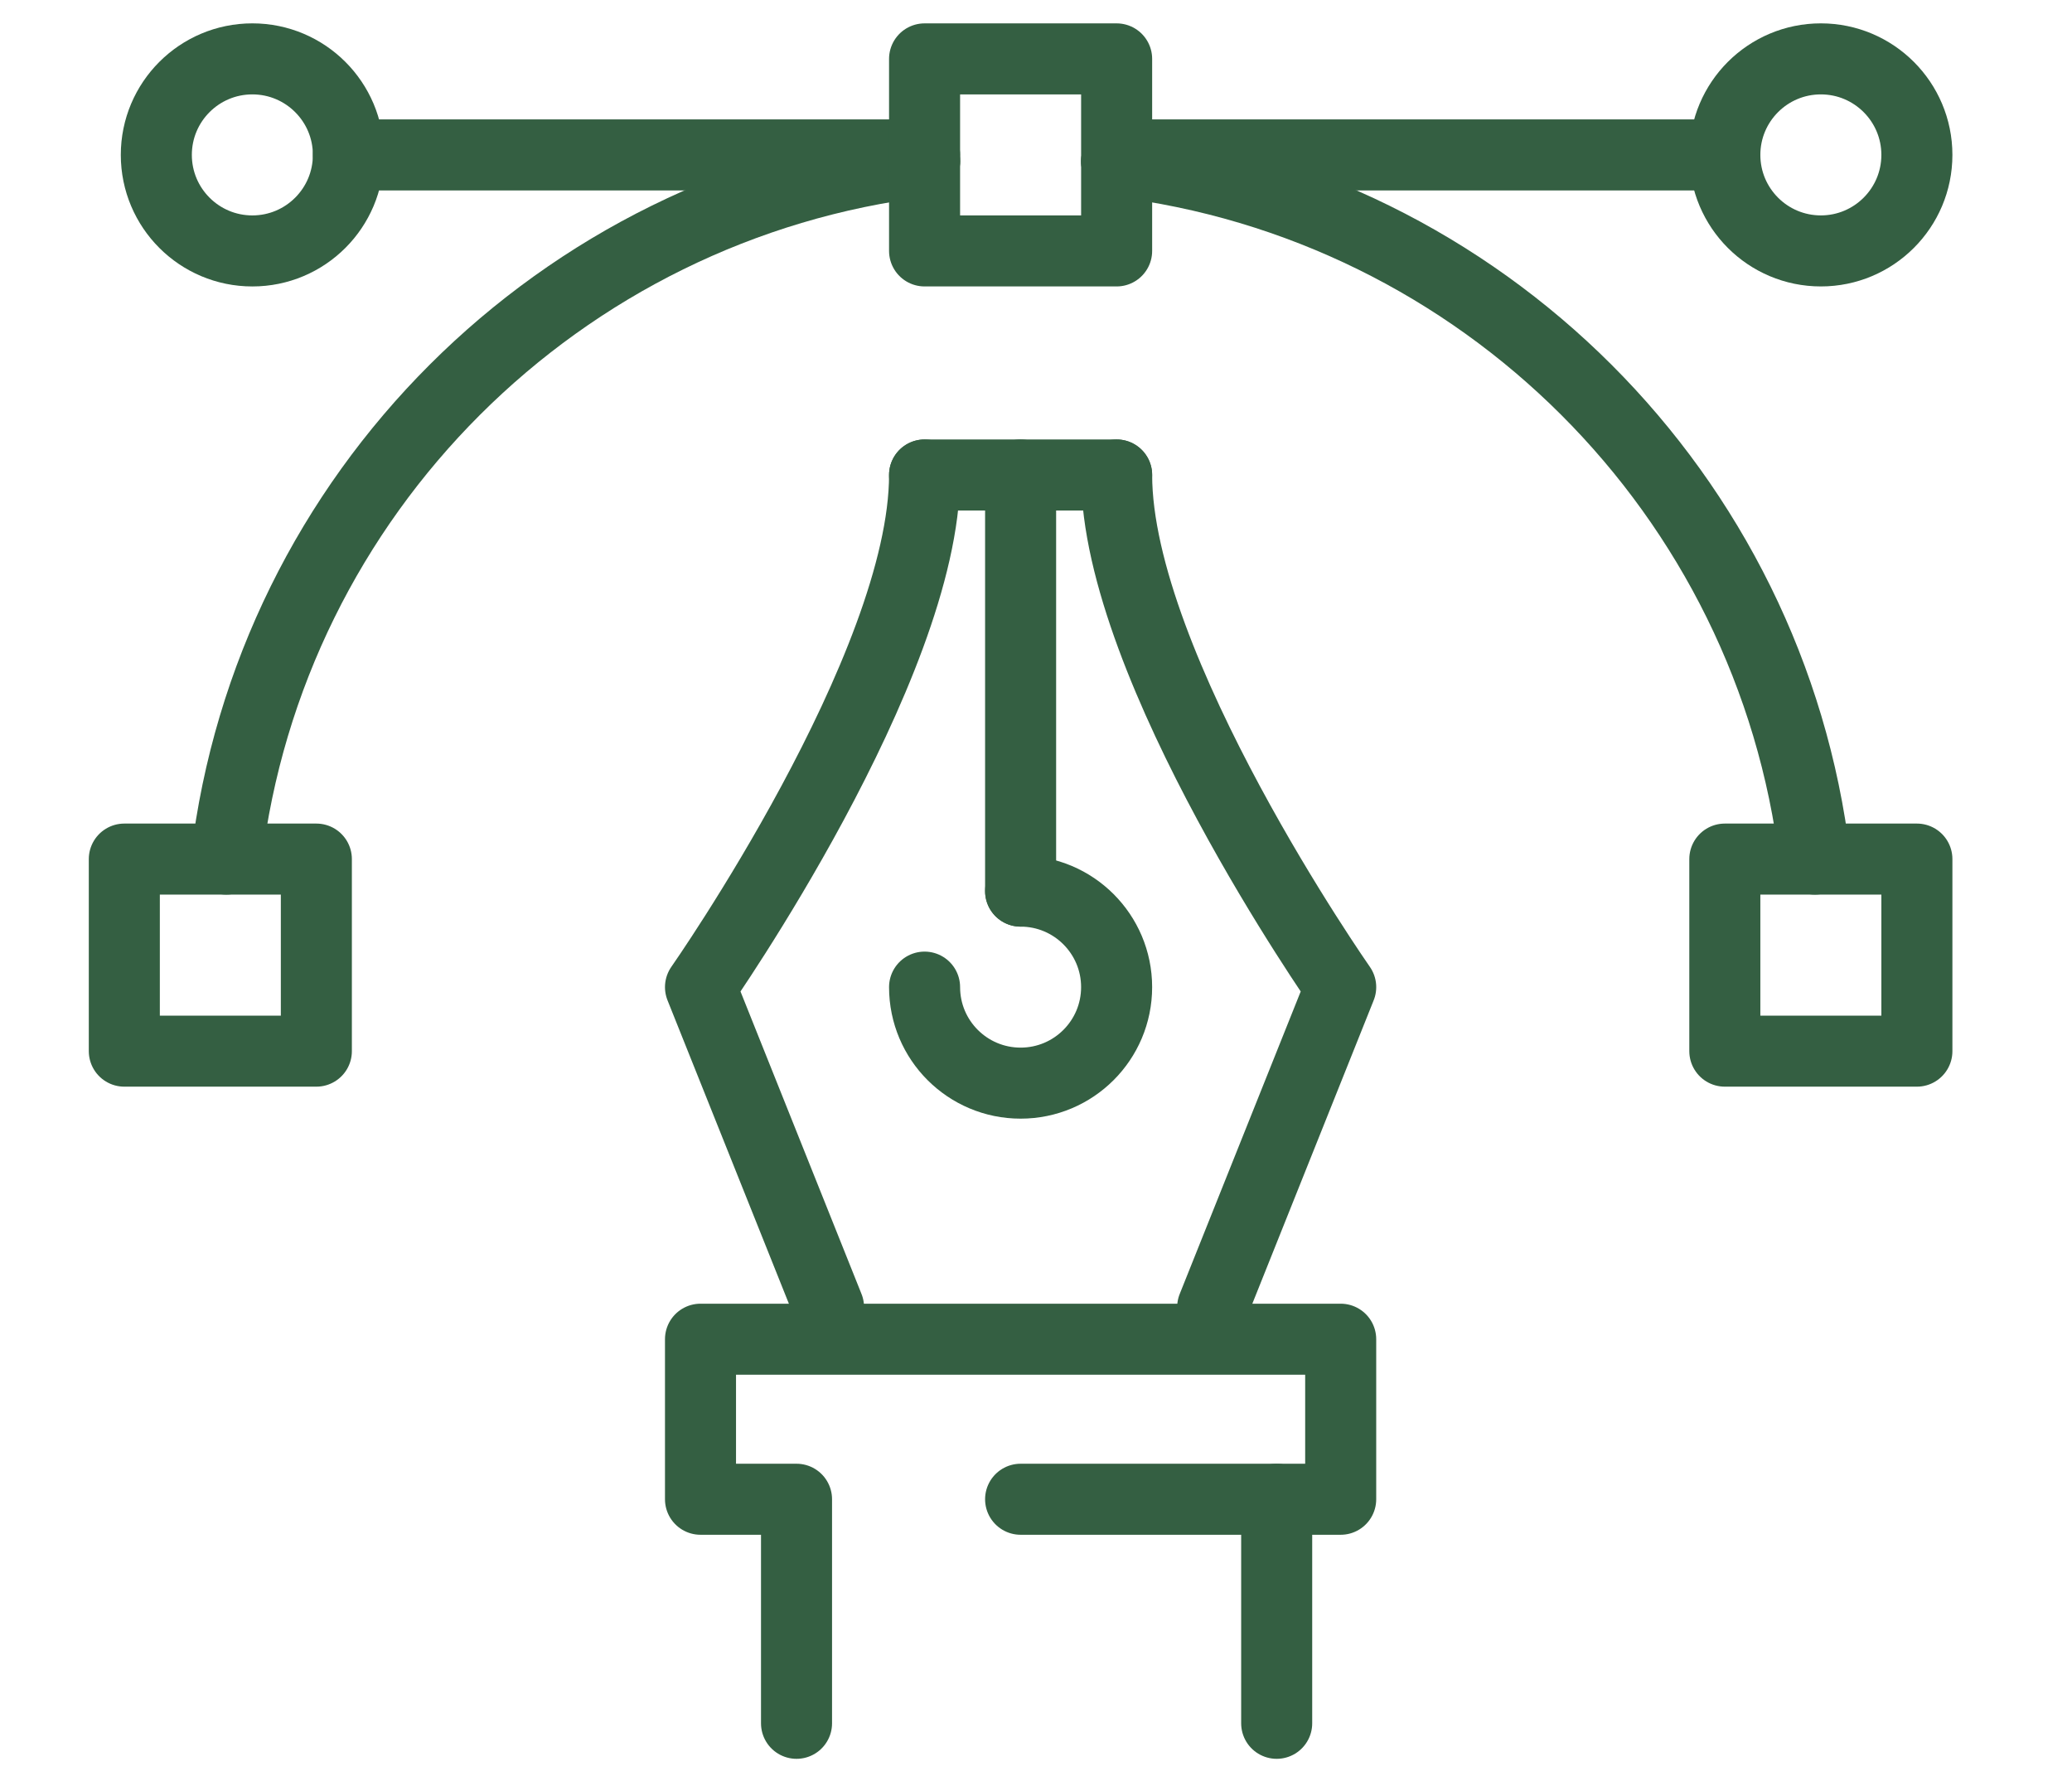
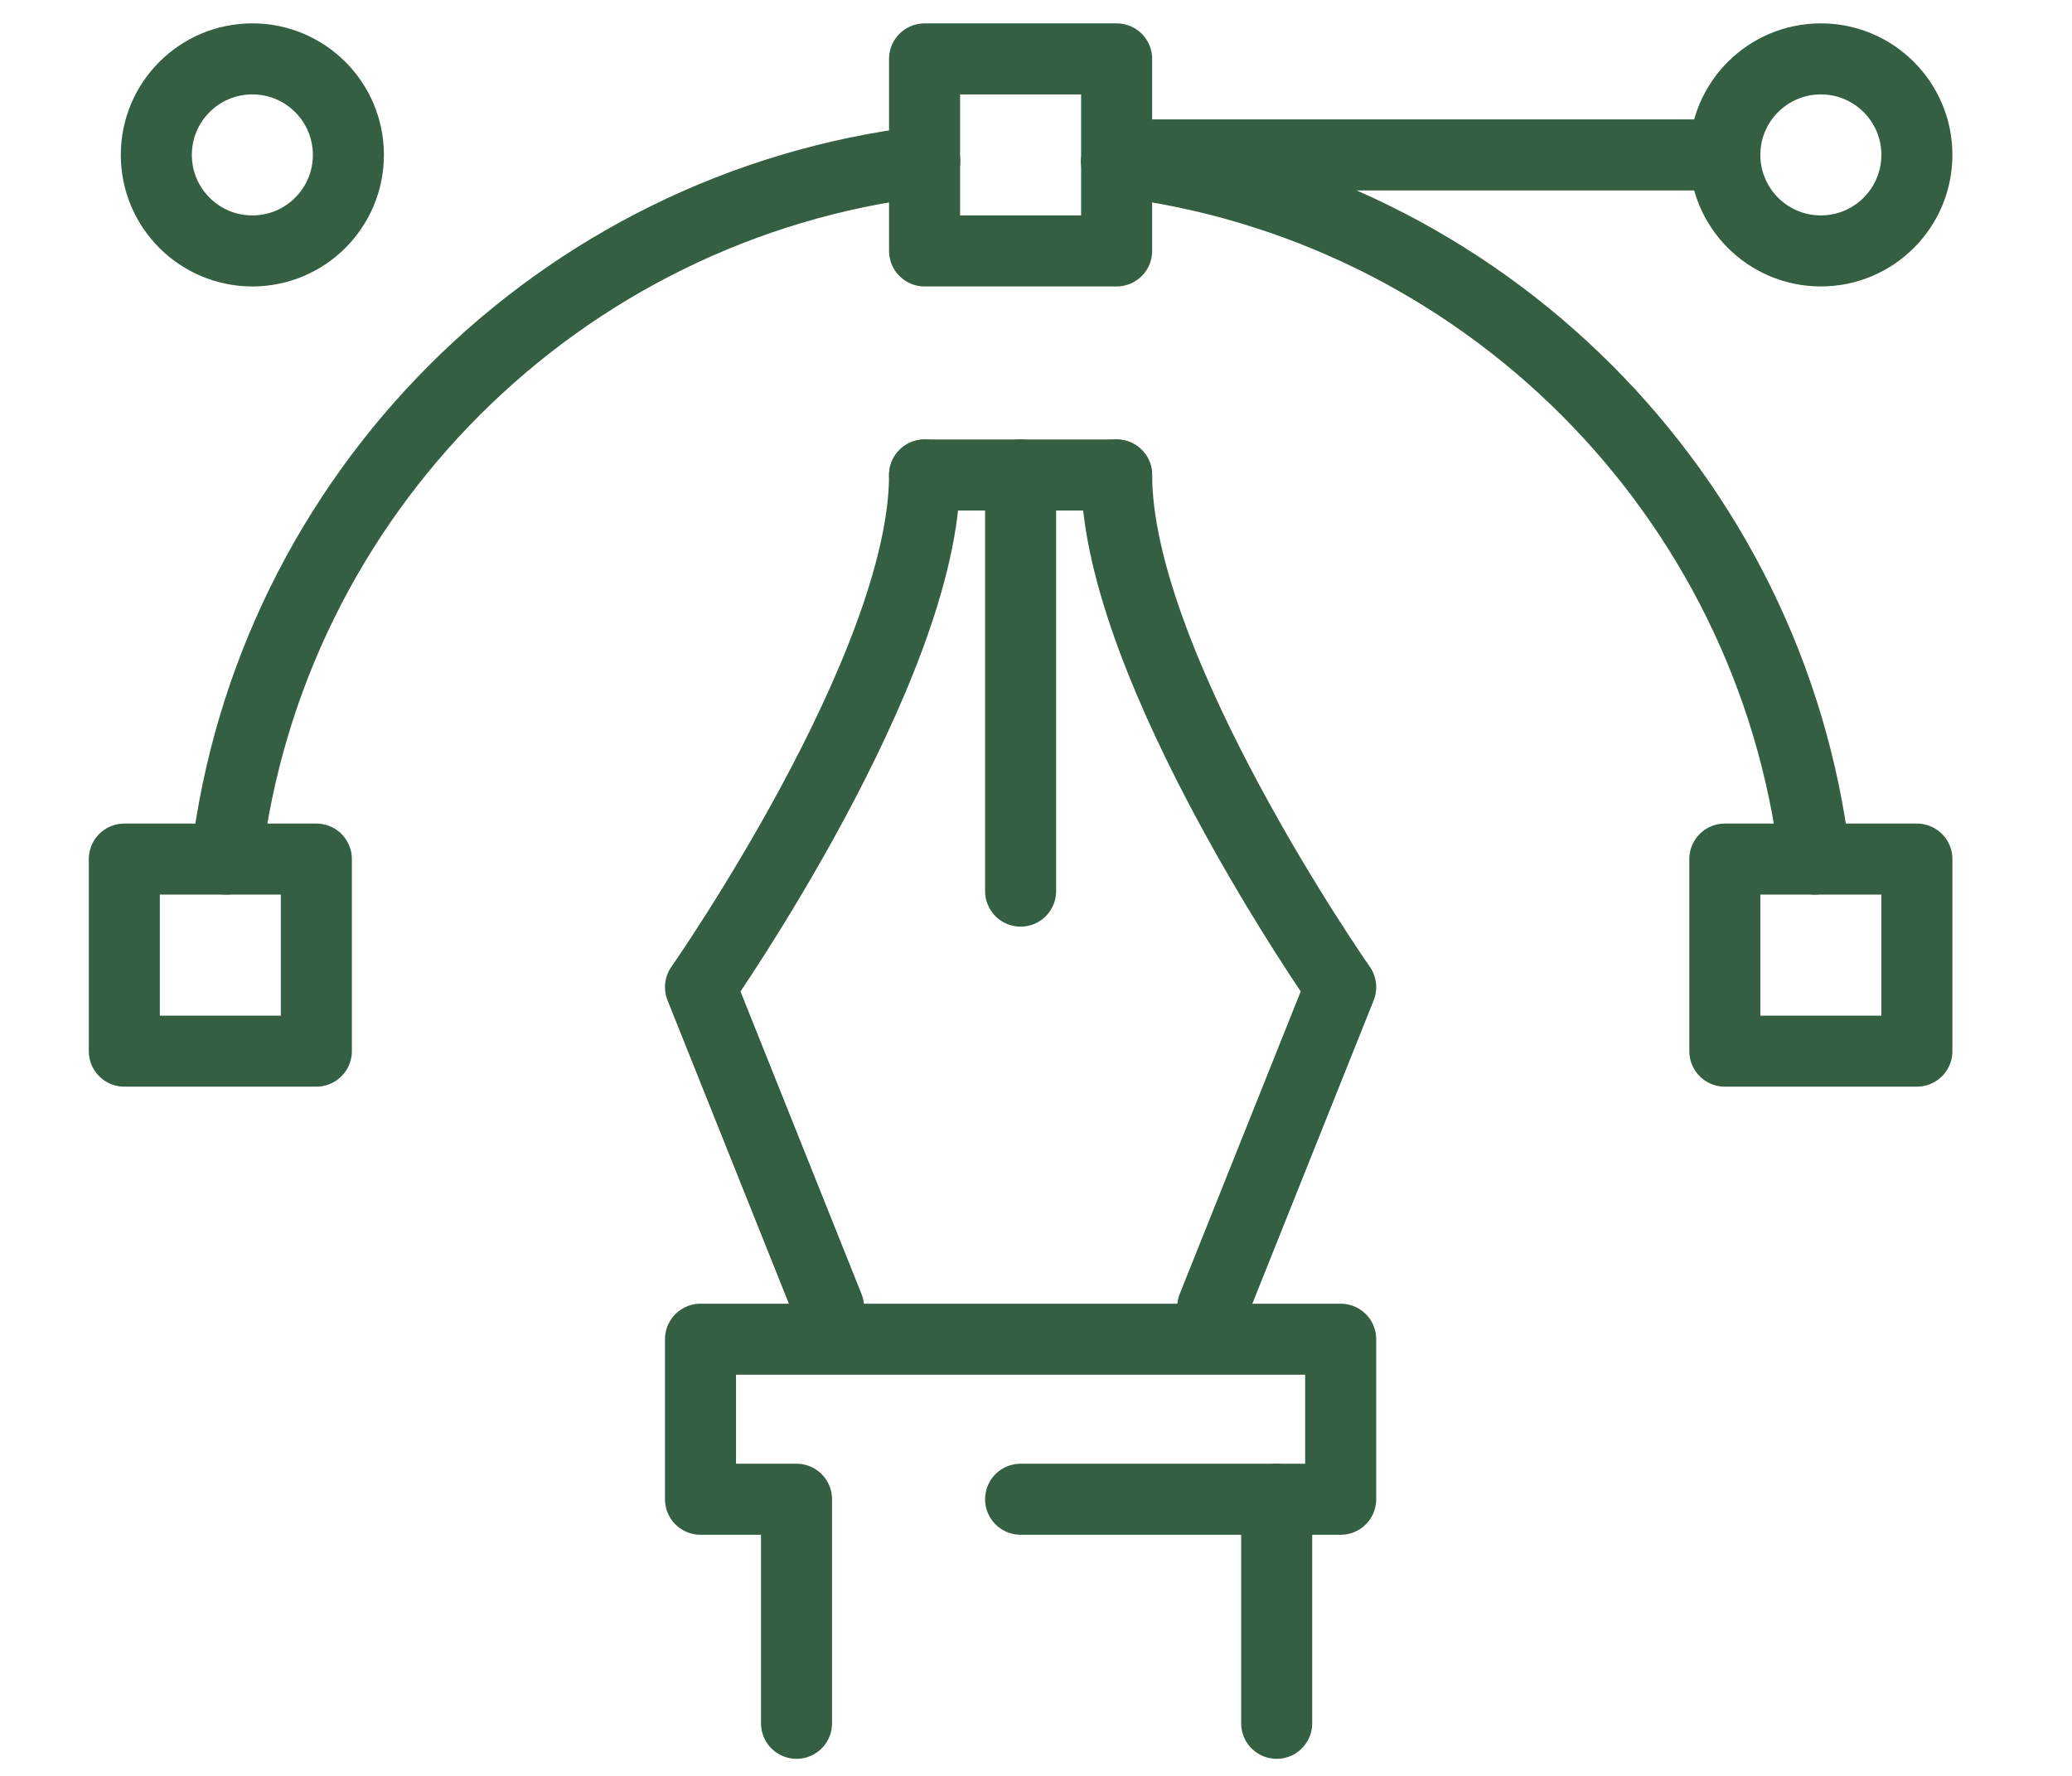
<svg xmlns="http://www.w3.org/2000/svg" version="1.1" x="0px" y="0px" width="175px" height="150px" viewBox="0 0 175 150" enable-background="new 0 0 175 150" xml:space="preserve">
  <g id="Calque_1" display="none">
    <g display="inline">
      <path fill="#345F42" stroke="#345F42" stroke-miterlimit="10" d="M89.376,20.197H64.979c-1.397,0-2.524-1.128-2.524-2.524    c0-1.37,1.127-2.499,2.524-2.499h24.397c1.369,0,2.499,1.129,2.499,2.499C91.875,19.069,90.745,20.197,89.376,20.197z" />
      <path fill="#345F42" stroke="#345F42" stroke-miterlimit="10" d="M79.353,132.998h-7.279c-1.399,0-2.527-1.104-2.527-2.5    c0-1.397,1.128-2.526,2.527-2.526h7.279c1.398,0,2.527,1.129,2.527,2.526C81.88,131.895,80.751,132.998,79.353,132.998z" />
      <path fill="#345F42" stroke="#345F42" stroke-miterlimit="10" d="M115.546,145.894H38.78c-5.075,0-9.188-4.138-9.188-9.219V14.233    c0-5.05,4.112-9.188,9.188-9.188h76.766c5.078,0,9.216,4.138,9.216,9.188V36.67c0,1.369-1.129,2.498-2.527,2.498h-66.63v63.651    h19.717c0.885,0,1.692,0.455,2.149,1.208c0.191,0.322,0.324,0.671,0.353,1.022l2.928-1.83c0.402-0.268,0.859-0.4,1.343-0.4h40.141    c1.398,0,2.527,1.126,2.527,2.527v31.328C124.762,141.756,120.624,145.894,115.546,145.894z M38.78,10.069    c-2.283,0-4.165,1.88-4.165,4.164v122.442c0,2.314,1.882,4.192,4.165,4.192h76.766c2.309,0,4.19-1.878,4.19-4.192v-28.833H82.817    l-9.427,5.886c-0.942,0.619-2.207,0.483-3.041-0.27c-0.832-0.777-1.046-2.014-0.51-3.008l1.344-2.608H53.103    c-1.397,0-2.527-1.127-2.527-2.495V36.67c0-1.401,1.129-2.527,2.527-2.527h66.634v-19.91c0-2.284-1.882-4.164-4.19-4.164H38.78z" />
      <path fill="#345F42" stroke="#345F42" stroke-miterlimit="10" d="M72.073,114.131c-0.618,0-1.238-0.242-1.724-0.673    c-0.832-0.777-1.046-2.014-0.51-3.008l1.344-2.608H53.103c-1.397,0-2.527-1.127-2.527-2.495V36.67    c0-1.401,1.129-2.527,2.527-2.527h89.095c1.397,0,2.527,1.126,2.527,2.527v68.677c0,1.368-1.13,2.495-2.527,2.495h-59.38    l-9.427,5.886C72.984,113.995,72.529,114.131,72.073,114.131z M55.604,102.819h19.717c0.885,0,1.692,0.455,2.149,1.208    c0.191,0.322,0.324,0.671,0.353,1.022l2.928-1.83c0.402-0.268,0.859-0.4,1.343-0.4h57.608V39.168H55.604V102.819z" />
      <path fill="#345F42" stroke="#345F42" stroke-miterlimit="10" d="M70.702,70.871h-3.79c-1.371,0-2.499-1.129-2.499-2.524v-5.723    l-1.423-1.398c-0.458-0.484-0.724-1.101-0.724-1.772c0-0.672,0.265-1.317,0.724-1.801l1.423-1.397v-5.724    c0-1.395,1.127-2.498,2.499-2.498h3.79c1.371,0,2.498,1.103,2.498,2.498c0,1.4-1.127,2.527-2.498,2.527H69.44v4.245    c0,0.672-0.271,1.317-0.755,1.773l-0.351,0.377l0.351,0.349c0.483,0.484,0.755,1.101,0.755,1.772v4.271h1.262    c1.371,0,2.498,1.104,2.498,2.501C73.2,69.742,72.073,70.871,70.702,70.871z" />
      <path fill="#345F42" stroke="#345F42" stroke-miterlimit="10" d="M128.387,70.871h-3.789c-1.395,0-2.524-1.129-2.524-2.524    c0-1.398,1.13-2.501,2.524-2.501h1.265v-4.271c0-0.671,0.269-1.288,0.727-1.772l0.375-0.349l-0.375-0.377    c-0.458-0.456-0.727-1.101-0.727-1.773v-4.245h-1.265c-1.395,0-2.524-1.127-2.524-2.527c0-1.395,1.13-2.498,2.524-2.498h3.789    c1.37,0,2.5,1.103,2.5,2.498v5.724l1.396,1.397c0.485,0.484,0.753,1.129,0.753,1.801c0,0.671-0.268,1.288-0.753,1.772    l-1.396,1.398v5.723C130.887,69.742,129.757,70.871,128.387,70.871z" />
      <path fill="#345F42" stroke="#345F42" stroke-miterlimit="10" d="M112.24,53.059H83.063c-1.397,0-2.499-1.127-2.499-2.527    c0-1.395,1.102-2.498,2.499-2.498h29.178c1.369,0,2.496,1.103,2.496,2.498C114.736,51.932,113.609,53.059,112.24,53.059z" />
      <path fill="#345F42" stroke="#345F42" stroke-miterlimit="10" d="M112.24,61.387H83.063c-1.397,0-2.499-1.129-2.499-2.498    c0-1.398,1.102-2.527,2.499-2.527h29.178c1.369,0,2.496,1.129,2.496,2.527C114.736,60.258,113.609,61.387,112.24,61.387z" />
-       <path fill="#345F42" stroke="#345F42" stroke-miterlimit="10" d="M112.24,69.742H83.063c-1.397,0-2.499-1.127-2.499-2.497    c0-1.4,1.102-2.527,2.499-2.527h29.178c1.369,0,2.496,1.126,2.496,2.527C114.736,68.615,113.609,69.742,112.24,69.742z" />
      <path fill="#345F42" stroke="#345F42" stroke-miterlimit="10" d="M78.682,94.813H65.114c-1.397,0-2.525-1.129-2.525-2.502V78.744    c0-1.395,1.127-2.524,2.525-2.524h13.568c1.371,0,2.498,1.13,2.498,2.524v13.567C81.18,93.685,80.053,94.813,78.682,94.813z     M67.613,89.787h8.542v-8.544h-8.542V89.787z" />
      <path fill="#345F42" stroke="#345F42" stroke-miterlimit="10" d="M104.422,94.813H90.854c-1.371,0-2.501-1.129-2.501-2.502V78.744    c0-1.395,1.13-2.524,2.501-2.524h13.567c1.397,0,2.525,1.13,2.525,2.524v13.567C106.947,93.685,105.819,94.813,104.422,94.813z     M93.379,89.787h8.542v-8.544h-8.542V89.787z" />
      <path fill="#345F42" stroke="#345F42" stroke-miterlimit="10" d="M130.189,94.813h-13.568c-1.397,0-2.498-1.129-2.498-2.502    V78.744c0-1.395,1.101-2.524,2.498-2.524h13.568c1.395,0,2.498,1.13,2.498,2.524v13.567    C132.688,93.685,131.584,94.813,130.189,94.813z M119.146,89.787h8.516v-8.544h-8.516V89.787z" />
    </g>
  </g>
  <g id="Calque_2" display="none">
    <g display="inline">
      <polyline fill="none" stroke="#345F42" stroke-width="6" stroke-linecap="round" stroke-linejoin="round" stroke-miterlimit="10" points="    57.728,125.674 52.441,145.064 71.831,139.776   " />
      <path fill="none" stroke="#345F42" stroke-width="6" stroke-linecap="round" stroke-linejoin="round" stroke-miterlimit="10" d="    M134.066,49.335l7.054-7.051c0,0,3.524-3.527,10.578,3.524c7.049,7.054,3.524,10.578,3.524,10.578l-7.054,7.051" />
      <line fill="none" stroke="#345F42" stroke-width="6" stroke-linecap="round" stroke-linejoin="round" stroke-miterlimit="10" x1="123.961" y1="87.646" x2="81.261" y2="130.349" />
      <polyline fill="none" stroke="#345F42" stroke-width="6" stroke-linecap="round" stroke-linejoin="round" stroke-miterlimit="10" points="    123.961,87.646 148.169,63.438 134.066,49.335 109.965,73.438   " />
      <line fill="none" stroke="#345F42" stroke-width="6" stroke-linecap="round" stroke-linejoin="round" stroke-miterlimit="10" x1="109.967" y1="73.438" x2="75.083" y2="108.318" />
      <polyline fill="none" stroke="#345F42" stroke-width="6" stroke-linecap="round" stroke-linejoin="round" stroke-miterlimit="10" points="    67.178,116.226 57.728,125.674 71.831,139.776 81.261,130.349   " />
      <path fill="none" stroke="#345F42" stroke-width="6" stroke-linecap="round" stroke-linejoin="round" stroke-miterlimit="10" d="    M102.613,65.968l-4.766-4.836c-11.784-11.893-30.891-11.893-42.675,0c-11.784,11.89-11.784,31.168,0,43.058l12.003,12.035" />
      <path fill="none" stroke="#345F42" stroke-width="6" stroke-linecap="round" stroke-linejoin="round" stroke-miterlimit="10" d="    M123.961,87.646l2.248,2.283c10.042,11.963,9.496,29.89-1.689,41.175c-11.185,11.282-28.949,11.836-40.807,1.702l-2.452-2.457" />
      <line fill="none" stroke="#345F42" stroke-width="6" stroke-linecap="round" stroke-linejoin="round" stroke-miterlimit="10" x1="128.779" y1="58.149" x2="141.12" y2="70.489" />
      <path fill="none" stroke="#345F42" stroke-width="6" stroke-linecap="round" stroke-linejoin="round" stroke-miterlimit="10" d="    M40.061,45.882c-7.366-7.432-7.366-19.48,0-26.914c7.363-7.429,19.306-7.429,26.669,0" />
      <path fill="none" stroke="#345F42" stroke-width="6" stroke-linecap="round" stroke-linejoin="round" stroke-miterlimit="10" d="    M90.041,6.605l2.666,2.691c4.912,4.955,4.715,12.794-0.193,17.748c-4.909,4.954-12.678,5.148-17.587,0.194l-8-8.073" />
      <polyline fill="none" stroke="#345F42" stroke-width="6" stroke-linecap="round" stroke-linejoin="round" stroke-miterlimit="10" points="    79.982,86.165 55.173,61.132 40.947,46.778   " />
    </g>
  </g>
  <g id="Calque_3">
    <g>
-       <line fill="none" stroke="#345F42" stroke-width="6" stroke-linecap="round" stroke-linejoin="round" stroke-miterlimit="10" x1="29.424" y1="13.084" x2="78.089" y2="13.084" />
      <line fill="none" stroke="#345F42" stroke-width="6" stroke-linecap="round" stroke-linejoin="round" stroke-miterlimit="10" x1="97.013" y1="13.084" x2="145.678" y2="13.084" />
      <circle fill="none" stroke="#345F42" stroke-width="6" stroke-linecap="round" stroke-linejoin="round" stroke-miterlimit="10" cx="21.314" cy="13.084" r="8.111" />
      <path fill="none" stroke="#345F42" stroke-width="6" stroke-linecap="round" stroke-linejoin="round" stroke-miterlimit="10" d="    M161.899,13.084c0,4.479-3.634,8.11-8.11,8.11c-4.479,0-8.111-3.631-8.111-8.11c0-4.479,3.632-8.111,8.111-8.111    C158.266,4.974,161.899,8.605,161.899,13.084z" />
      <polyline fill="none" stroke="#345F42" stroke-width="6" stroke-linecap="round" stroke-linejoin="round" stroke-miterlimit="10" points="    19.112,72.563 10.5,72.563 10.5,88.785 26.719,88.785 26.719,72.563 19.112,72.563   " />
      <polyline fill="none" stroke="#345F42" stroke-width="6" stroke-linecap="round" stroke-linejoin="round" stroke-miterlimit="10" points="    153.286,72.563 145.678,72.563 145.678,88.785 161.899,88.785 161.899,72.563 153.286,72.563   " />
      <path fill="none" stroke="#345F42" stroke-width="6" stroke-linecap="round" stroke-linejoin="round" stroke-miterlimit="10" d="    M78.089,13.625c-30.833,3.697-55.288,28.101-58.977,58.937" />
      <path fill="none" stroke="#345F42" stroke-width="6" stroke-linecap="round" stroke-linejoin="round" stroke-miterlimit="10" d="    M153.286,72.563c-3.69-30.836-28.144-55.24-58.977-58.937" />
      <polyline fill="none" stroke="#345F42" stroke-width="6" stroke-linecap="round" stroke-linejoin="round" stroke-miterlimit="10" points="    78.089,13.625 78.089,21.194 94.31,21.194 94.31,13.625   " />
      <polyline fill="none" stroke="#345F42" stroke-width="6" stroke-linecap="round" stroke-linejoin="round" stroke-miterlimit="10" points="    78.089,13.625 78.089,4.974 94.31,4.974 94.31,13.625   " />
      <line fill="none" stroke="#345F42" stroke-width="6" stroke-linecap="round" stroke-linejoin="round" stroke-miterlimit="10" x1="78.089" y1="40.119" x2="94.31" y2="40.119" />
      <line fill="none" stroke="#345F42" stroke-width="6" stroke-linecap="round" stroke-linejoin="round" stroke-miterlimit="10" x1="86.2" y1="40.119" x2="86.2" y2="75.268" />
-       <path fill="none" stroke="#345F42" stroke-width="6" stroke-linecap="round" stroke-linejoin="round" stroke-miterlimit="10" d="    M86.2,75.268c4.479,0,8.109,3.632,8.109,8.109c0,4.481-3.631,8.11-8.109,8.11c-4.481,0-8.111-3.629-8.111-8.11" />
      <path fill="none" stroke="#345F42" stroke-width="6" stroke-linecap="round" stroke-linejoin="round" stroke-miterlimit="10" d="    M102.422,110.412l10.813-27.035c0,0-18.925-27.036-18.925-43.258" />
      <path fill="none" stroke="#345F42" stroke-width="6" stroke-linecap="round" stroke-linejoin="round" stroke-miterlimit="10" d="    M69.978,110.412L59.164,83.377c0,0,18.925-27.036,18.925-43.258" />
      <polyline fill="none" stroke="#345F42" stroke-width="6" stroke-linecap="round" stroke-linejoin="round" stroke-miterlimit="10" points="    86.2,126.634 113.234,126.634 113.234,113.117 59.164,113.117 59.164,126.634 67.274,126.634 67.274,145.559   " />
      <line fill="none" stroke="#345F42" stroke-width="6" stroke-linecap="round" stroke-linejoin="round" stroke-miterlimit="10" x1="107.828" y1="126.634" x2="107.828" y2="145.559" />
    </g>
  </g>
  <g id="Calque_4" display="none">
    <g display="inline">
      <path fill="#345F42" d="M158.078,141.243H18.066c-6.896,0-12.485-5.594-12.485-12.486V23.464c0-6.895,5.589-12.484,12.485-12.484    h140.012c6.865,0,12.486,5.589,12.486,12.484v105.292C170.564,135.649,164.943,141.243,158.078,141.243z M18.066,16.66    c-3.767,0-6.804,3.039-6.804,6.804v105.292c0,3.736,3.038,6.807,6.804,6.807h140.012c3.736,0,6.807-3.07,6.807-6.807V23.464    c0-3.766-3.07-6.804-6.807-6.804H18.066z" />
      <path fill="#345F42" d="M27.301,29.299h-5.255c-1.579,0-2.856-1.276-2.856-2.856c0-1.549,1.277-2.823,2.856-2.823h5.255    c1.58,0,2.854,1.274,2.854,2.823C30.156,28.023,28.881,29.299,27.301,29.299z" />
      <path fill="#345F42" d="M72.959,29.299H39.391c-1.58,0-2.855-1.276-2.855-2.856c0-1.549,1.275-2.823,2.855-2.823h33.568    c1.549,0,2.826,1.274,2.826,2.823C75.786,28.023,74.509,29.299,72.959,29.299z" />
      <path fill="#345F42" d="M97.537,39.627H8.406c-1.549,0-2.825-1.276-2.825-2.825c0-1.58,1.276-2.855,2.825-2.855h87.945l5.83-5.833    c0.55-0.517,1.246-0.82,2.007-0.82h39.128c1.58,0,2.854,1.275,2.854,2.823c0,1.581-1.274,2.857-2.854,2.857h-37.944l-5.831,5.831    C99.024,39.323,98.293,39.627,97.537,39.627z" />
-       <path fill="#345F42" d="M124.815,110.438H21.013c-1.549,0-2.824-1.278-2.824-2.855V50.807c0-1.55,1.275-2.826,2.824-2.826h103.803    c1.549,0,2.824,1.276,2.824,2.826v56.776C127.64,109.16,126.364,110.438,124.815,110.438z M23.869,104.759h98.091V53.661H23.869    V104.759z" />
+       <path fill="#345F42" d="M124.815,110.438H21.013c-1.549,0-2.824-1.278-2.824-2.855V50.807c0-1.55,1.275-2.826,2.824-2.826c1.549,0,2.824,1.276,2.824,2.826v56.776C127.64,109.16,126.364,110.438,124.815,110.438z M23.869,104.759h98.091V53.661H23.869    V104.759z" />
      <path fill="#345F42" d="M45.893,121.497h-18.44c-1.549,0-2.825-1.275-2.825-2.858c0-1.549,1.276-2.821,2.825-2.821h18.44    c1.58,0,2.855,1.272,2.855,2.821C48.748,120.222,47.473,121.497,45.893,121.497z" />
      <path fill="#345F42" d="M108.472,127.722H65.15c-1.578,0-2.852-1.276-2.852-2.854c0-1.548,1.274-2.827,2.852-2.827h43.322    c1.549,0,2.824,1.279,2.824,2.827C111.296,126.445,110.021,127.722,108.472,127.722z" />
      <path fill="#345F42" d="M37.569,70.672c-0.638,0-1.275-0.212-1.823-0.637l-4.192-3.463c-0.638-0.517-1.033-1.337-1.033-2.187    c0-0.852,0.395-1.641,1.033-2.188l4.192-3.433c1.216-1.001,3.008-0.819,4.009,0.396c1.003,1.214,0.821,3.007-0.395,3.979    l-1.518,1.246l1.518,1.244c1.216,1.003,1.398,2.796,0.395,4.011C39.18,70.308,38.39,70.672,37.569,70.672z" />
      <path fill="#345F42" d="M69.801,67.27c-23.271,0-23.423-0.122-24.029-0.516c-1.307-0.88-1.67-2.641-0.79-3.949    c0.579-0.881,1.549-1.306,2.582-1.246c2.492,0.061,47.177,0,64.372,0c1.548,0,2.825,1.246,2.825,2.826    c0,1.579-1.245,2.854-2.825,2.854C92.888,67.27,79.4,67.27,69.801,67.27z" />
      <path fill="#345F42" d="M124.815,110.438H21.013c-1.549,0-2.824-1.278-2.824-2.855V50.807c0-1.55,1.275-2.826,2.824-2.826h103.803    c1.549,0,2.824,1.276,2.824,2.826v56.776C127.64,109.16,126.364,110.438,124.815,110.438z M23.869,104.759h98.091V53.661H23.869    V104.759z" />
      <path fill="#345F42" d="M110.872,100.321c-0.852,0-1.64-0.365-2.218-1.031c-1.002-1.215-0.82-3.007,0.393-4.011l1.52-1.245    l-1.52-1.213c-1.213-1.004-1.395-2.796-0.393-4.015c1.003-1.213,2.794-1.395,4.011-0.392l4.189,3.431    c0.671,0.546,1.035,1.34,1.035,2.188c0,0.85-0.364,1.67-1.035,2.217l-4.189,3.436C112.116,100.11,111.479,100.321,110.872,100.321    z" />
      <path fill="#345F42" d="M111.935,82.033H33.346c-1.549,0-2.824-1.245-2.824-2.824c0-1.578,1.275-2.855,2.824-2.855h78.589    c1.548,0,2.825,1.277,2.825,2.855C114.76,80.788,113.482,82.033,111.935,82.033z" />
      <path fill="#345F42" d="M99.541,96.89H33.346c-1.549,0-2.824-1.277-2.824-2.855c0-1.549,1.275-2.824,2.824-2.824h66.195    c1.549,0,2.824,1.275,2.824,2.824C102.365,95.612,101.09,96.89,99.541,96.89z" />
      <path fill="#345F42" d="M153.369,53.661h-13.243c-1.55,0-2.826-1.274-2.826-2.854c0-1.55,1.276-2.826,2.826-2.826h13.243    c1.58,0,2.828,1.276,2.828,2.826C156.197,52.387,154.949,53.661,153.369,53.661z" />
      <path fill="#345F42" d="M153.369,64.659h-13.243c-1.55,0-2.826-1.276-2.826-2.856c0-1.549,1.276-2.825,2.826-2.825h13.243    c1.58,0,2.828,1.276,2.828,2.825C156.197,63.382,154.949,64.659,153.369,64.659z" />
      <path fill="#345F42" d="M153.369,75.655h-13.243c-1.55,0-2.826-1.275-2.826-2.854c0-1.55,1.276-2.826,2.826-2.826h13.243    c1.58,0,2.828,1.276,2.828,2.826C156.197,74.38,154.949,75.655,153.369,75.655z" />
      <path fill="#345F42" d="M153.369,86.623h-13.243c-1.55,0-2.826-1.247-2.826-2.827c0-1.579,1.276-2.823,2.826-2.823h13.243    c1.58,0,2.828,1.244,2.828,2.823C156.197,85.376,154.949,86.623,153.369,86.623z" />
      <path fill="#345F42" d="M153.369,97.619h-13.243c-1.55,0-2.826-1.275-2.826-2.824c0-1.582,1.276-2.855,2.826-2.855h13.243    c1.58,0,2.828,1.273,2.828,2.855C156.197,96.344,154.949,97.619,153.369,97.619z" />
      <path fill="#345F42" d="M153.369,108.616h-13.243c-1.55,0-2.826-1.276-2.826-2.824c0-1.584,1.276-2.857,2.826-2.857h13.243    c1.58,0,2.828,1.273,2.828,2.857C156.197,107.34,154.949,108.616,153.369,108.616z" />
      <path fill="#345F42" d="M153.369,119.612h-13.243c-1.55,0-2.826-1.275-2.826-2.824c0-1.58,1.276-2.855,2.826-2.855h13.243    c1.58,0,2.828,1.275,2.828,2.855C156.197,118.337,154.949,119.612,153.369,119.612z" />
    </g>
  </g>
</svg>